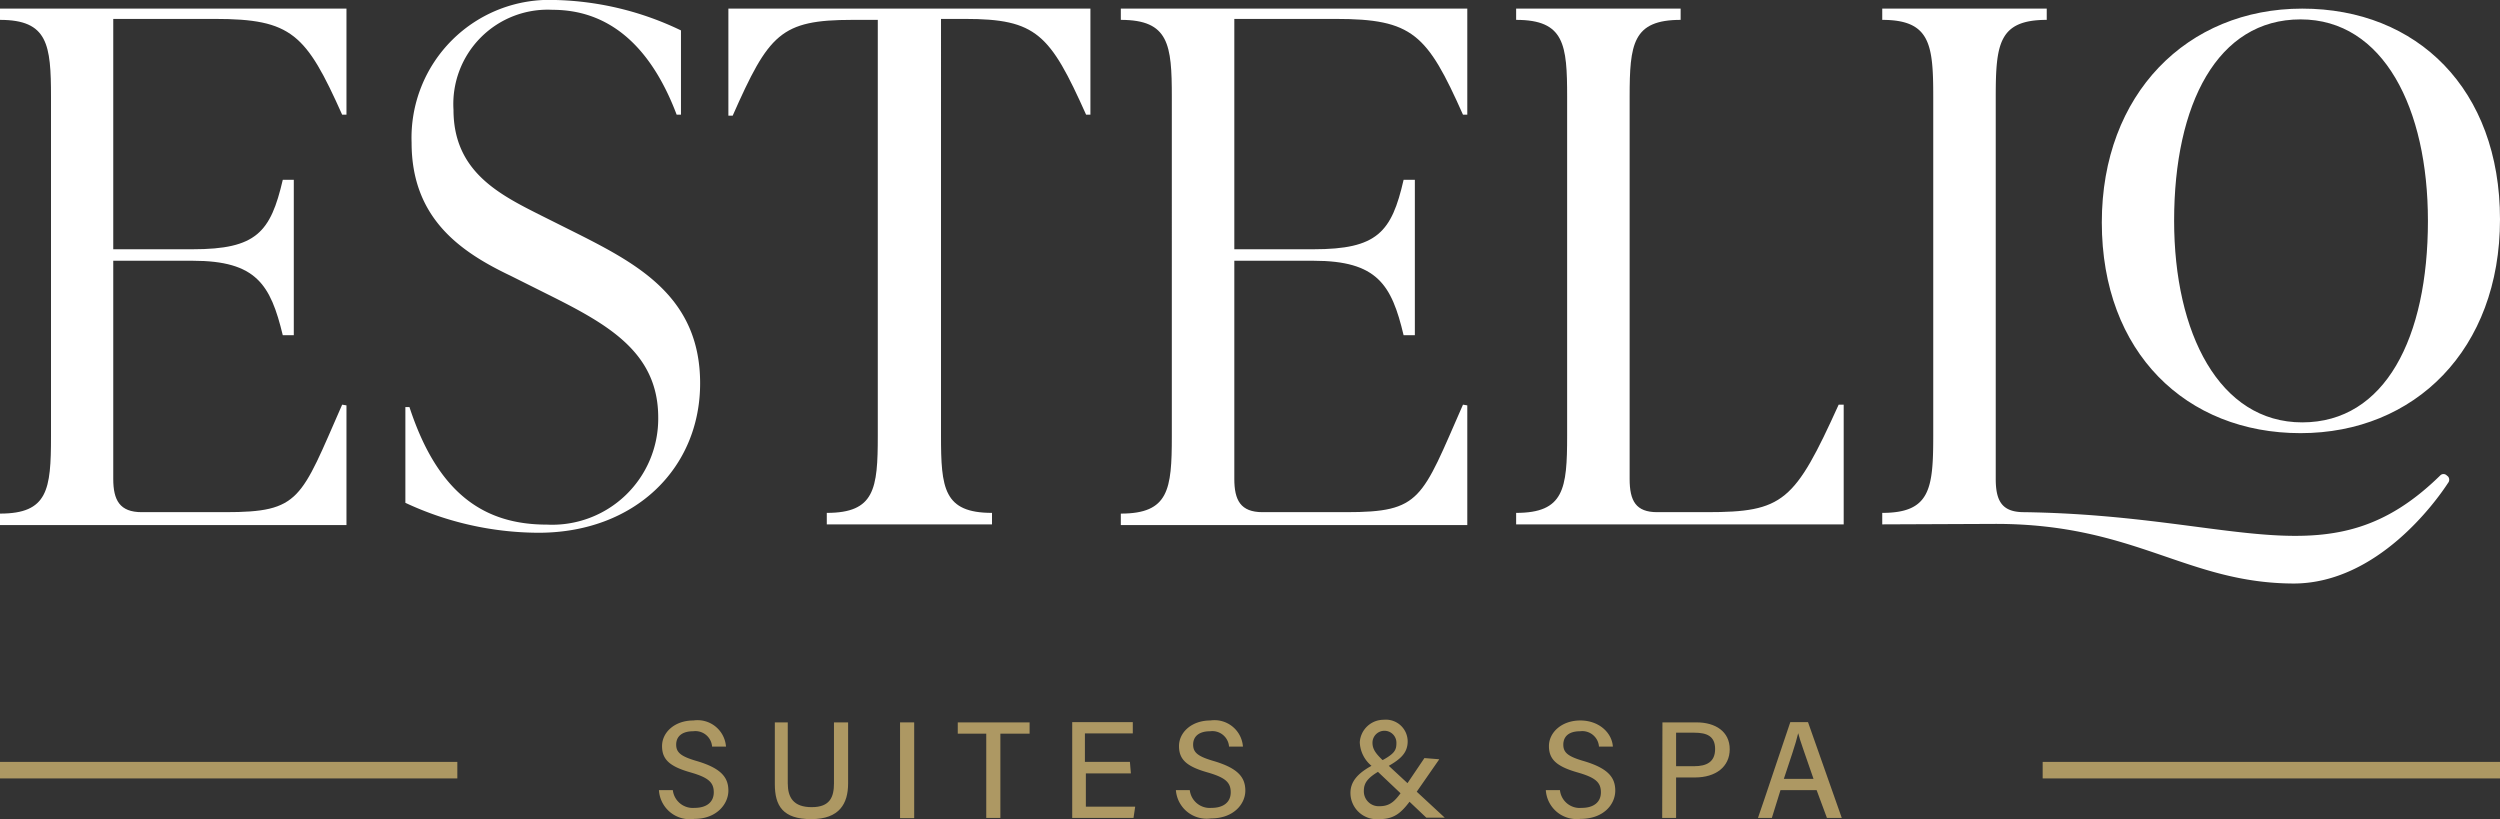
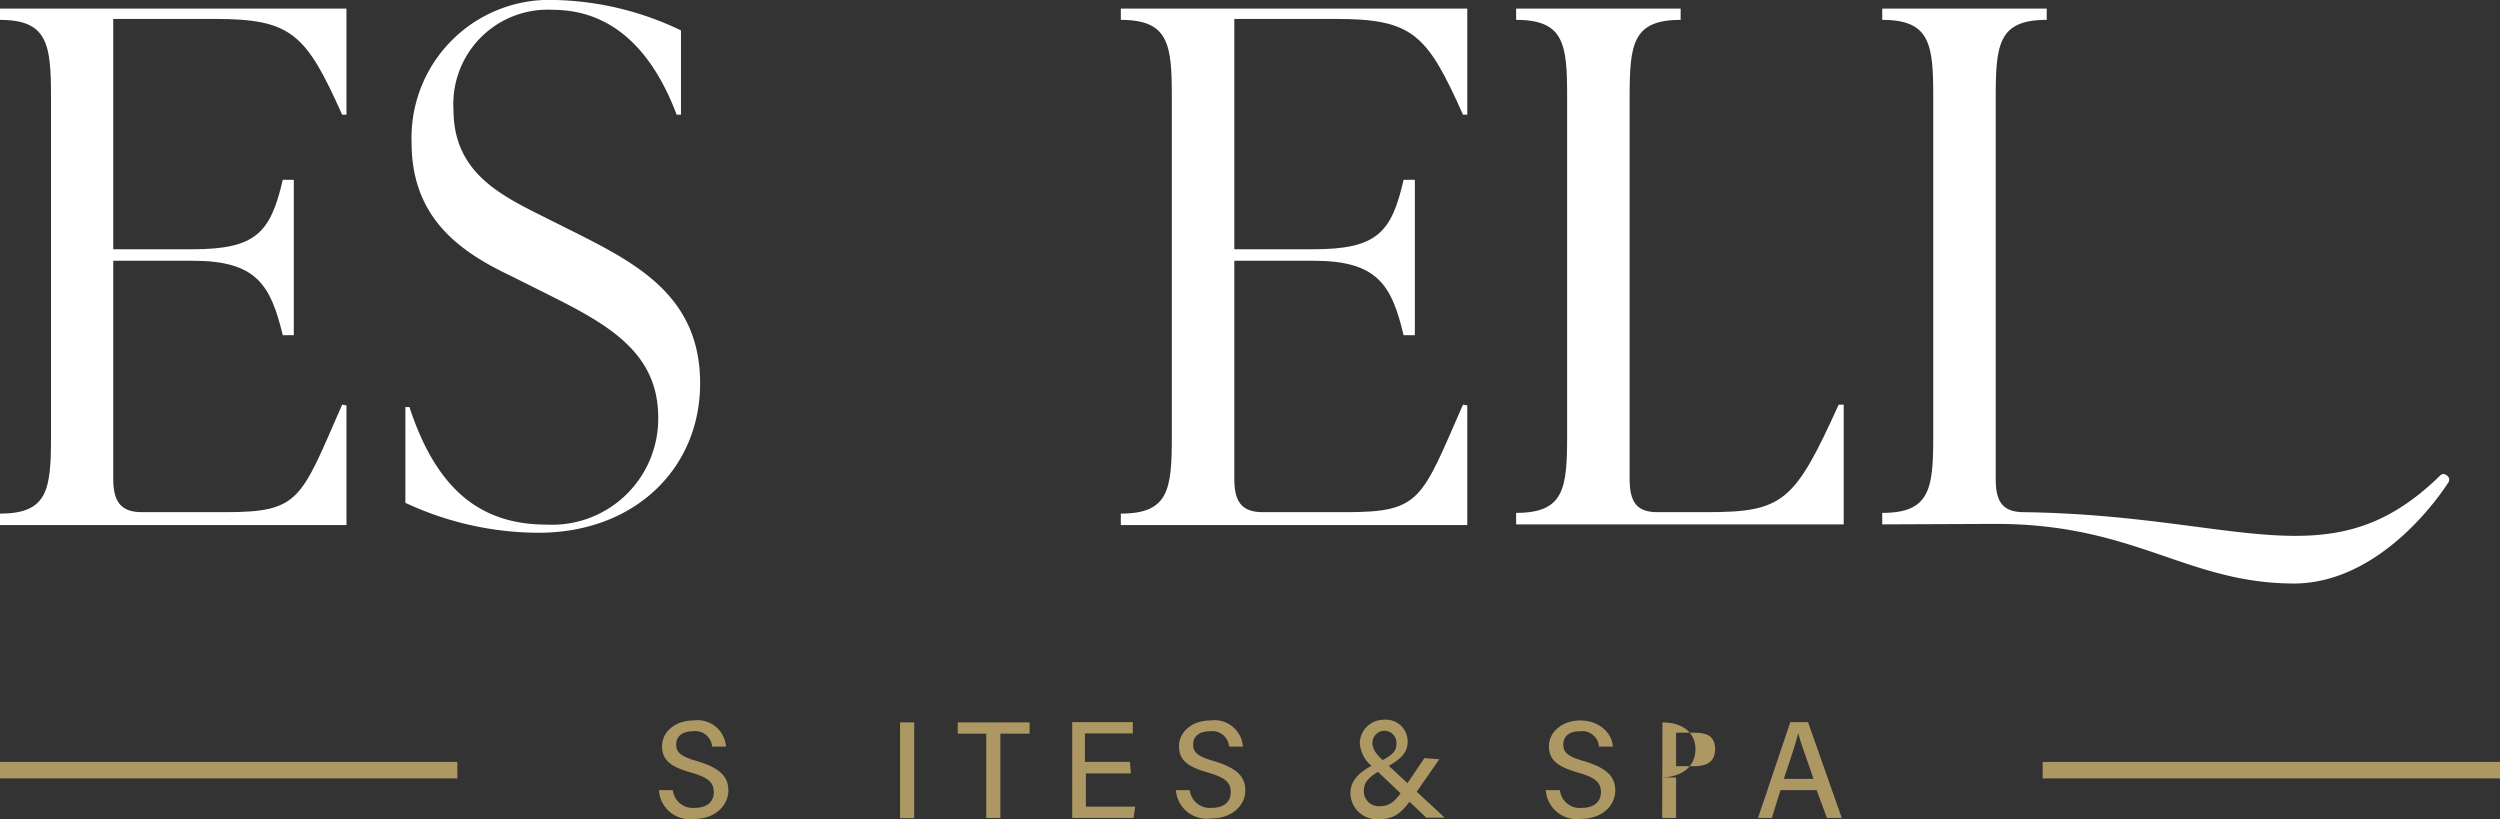
<svg xmlns="http://www.w3.org/2000/svg" viewBox="0 0 104.41 34.21">
  <rect x="0" y="0" width="104.41" height="34.21" fill="#333333" stroke="none" />
  <defs>
    <style>.cls-1{fill:#fff;}.cls-2{fill:#ad9863;}</style>
  </defs>
  <g id="Layer_2" data-name="Layer 2">
    <g id="Calque_1" data-name="Calque 1">
      <path class="cls-1" d="M14.47,16.93v5H0v-.48c2,0,2.13-1,2.13-3.22V4.05C2.13,1.86,2,.83,0,.83V.36H14.47V4.79h-.18c-1.51-3.37-2.1-4-5.32-4H4.73v9.62H8.05c2.66,0,3.25-.71,3.76-2.9h.46V14h-.46c-.51-2.11-1.1-3.11-3.76-3.11H4.73V20c0,.89.27,1.39,1.19,1.39H9.41c3.14,0,3.14-.53,4.88-4.49Z" />
      <path class="cls-1" d="M16.93,21v-4h.17c1.19,3.64,3.14,4.91,5.74,4.91a4.43,4.43,0,0,0,4.65-4.47c0-2.75-2.13-3.91-4.68-5.18l-1.48-.74c-2.1-1-4.14-2.4-4.14-5.56A5.76,5.76,0,0,1,23.2,0a12.75,12.75,0,0,1,5.24,1.27V4.79h-.18C27.1,1.72,25.27.41,23.08.41a3.94,3.94,0,0,0-4.14,4.18c0,2.6,1.95,3.55,3.7,4.43l1.48.74c2.6,1.31,5.12,2.7,5.12,6.25s-2.73,6.24-6.75,6.24A13.22,13.22,0,0,1,16.93,21Z" />
-       <path class="cls-1" d="M45.54,4.79h-.18c-1.51-3.37-2.07-4-5.06-4h-1V18.2c0,2.19.11,3.22,2.13,3.22v.48H34.53v-.48c2,0,2.13-1,2.13-3.22V.83H35.6c-3,0-3.49.59-5,4h-.18V.36H45.54Z" />
      <path class="cls-1" d="M61.28,16.93v5H46.81v-.48c2,0,2.13-1,2.13-3.22V4.05c0-2.19-.12-3.22-2.13-3.22V.36H61.28V4.79H61.1c-1.5-3.37-2.1-4-5.32-4H51.55v9.62h3.31c2.66,0,3.26-.71,3.76-2.9h.47V14h-.47c-.5-2.11-1.1-3.11-3.76-3.11H51.55V20c0,.89.26,1.39,1.18,1.39h3.49c3.14,0,3.14-.53,4.88-4.49Z" />
      <path class="cls-1" d="M63.32,21.9v-.48c2,0,2.13-1,2.13-3.22V4.05c0-2.19-.11-3.22-2.13-3.22V.36h6.87V.83c-2,0-2.13,1-2.13,3.22V20c0,.92.26,1.39,1.15,1.39h2.07c3.2,0,3.67-.43,5.51-4.49H77v5Z" />
-       <path class="cls-1" d="M87.78,9.29c0-5.37,3.57-8.93,8.37-8.93s8.26,3.36,8.26,8.8-3.56,8.93-8.33,8.93S87.78,14.73,87.78,9.29Zm13.62-.07c0-4.69-1.85-8.41-5.32-8.41S90.8,4.34,90.8,9.22c0,4.7,1.89,8.42,5.35,8.42S101.4,14.11,101.4,9.22Z" />
      <path class="cls-1" d="M78.61,21.9v-.48c2,0,2.13-1,2.13-3.22V4.05c0-2.19-.12-3.22-2.13-3.22V.36h6.87V.83c-2,0-2.13,1-2.13,3.22V20c0,.92.26,1.38,1.15,1.39,9.1.12,12.85,2.95,17.42-1.54a.19.19,0,0,1,.26,0l.06.05a.21.21,0,0,1,0,.27c-.5.77-2.94,4.17-6.41,4.2-4.5,0-6.64-2.49-12.48-2.49Z" />
      <path class="cls-2" d="M28.1,33a.84.84,0,0,0,.91.74c.5,0,.8-.24.8-.65s-.22-.61-.93-.82c-.9-.25-1.23-.54-1.23-1.11s.52-1.07,1.31-1.07a1.19,1.19,0,0,1,1.36,1.09h-.58a.7.7,0,0,0-.79-.64c-.47,0-.71.22-.71.56s.22.5.88.69c1,.3,1.3.68,1.3,1.23S29.94,34.2,29,34.2A1.29,1.29,0,0,1,27.52,33Z" />
-       <path class="cls-2" d="M32.9,30.17v2.54c0,.59.23,1,1,1s.93-.43.93-1V30.17h.59v2.55c0,.84-.36,1.49-1.54,1.49s-1.52-.55-1.52-1.46V30.17Z" />
      <path class="cls-2" d="M38.18,30.17v4h-.59v-4Z" />
      <path class="cls-2" d="M41.19,30.64H40v-.47h3v.47H41.78v3.52h-.59Z" />
      <path class="cls-2" d="M47.23,32.3H45.35v1.39h2.06l-.07.47H44.78v-4h2.53v.47h-2v1.19h1.88Z" />
      <path class="cls-2" d="M49.69,33a.84.84,0,0,0,.91.74c.5,0,.8-.24.8-.65s-.22-.61-.93-.82c-.9-.25-1.23-.54-1.23-1.11s.52-1.07,1.31-1.07a1.19,1.19,0,0,1,1.36,1.09h-.58a.7.7,0,0,0-.79-.64c-.47,0-.71.22-.71.56s.22.5.88.69c1,.3,1.3.68,1.3,1.23s-.48,1.16-1.43,1.16A1.29,1.29,0,0,1,49.11,33Z" />
      <path class="cls-2" d="M60.11,31.71l-1,1.44c-.52.74-.8,1.06-1.51,1.06a1.1,1.1,0,0,1-1.2-1.09c0-.48.3-.86,1.08-1.24s.84-.54.84-.86a.5.5,0,1,0-1,0c0,.26.13.45.45.75l2.57,2.38h-.77L57.3,32a1.34,1.34,0,0,1-.51-1,1,1,0,0,1,1-.94.91.91,0,0,1,1,.9c0,.52-.34.79-1,1.14s-.83.58-.83.93a.62.62,0,0,0,.66.64c.48,0,.69-.26,1.06-.81l.81-1.2Z" />
      <path class="cls-2" d="M65.15,33a.83.83,0,0,0,.91.74c.5,0,.8-.24.8-.65s-.22-.61-.94-.82c-.89-.25-1.23-.54-1.23-1.11s.53-1.07,1.31-1.07,1.32.51,1.36,1.09h-.58a.7.7,0,0,0-.79-.64c-.47,0-.7.22-.7.56s.21.5.87.69c1,.3,1.3.68,1.3,1.23S67,34.2,66,34.2A1.29,1.29,0,0,1,64.56,33Z" />
-       <path class="cls-2" d="M69.43,30.17h1.43c.78,0,1.38.38,1.38,1.12s-.59,1.18-1.45,1.18H70v1.69h-.58ZM70,32h.75c.53,0,.88-.18.88-.72s-.35-.68-.87-.68H70Z" />
+       <path class="cls-2" d="M69.43,30.17c.78,0,1.38.38,1.38,1.12s-.59,1.18-1.45,1.18H70v1.69h-.58ZM70,32h.75c.53,0,.88-.18.88-.72s-.35-.68-.87-.68H70Z" />
      <path class="cls-2" d="M74.36,33,74,34.16h-.58c.25-.71,1.07-3.19,1.35-4h.74l1.41,4h-.62L75.87,33Zm1.38-.47c-.34-1-.56-1.58-.64-1.91h0c-.11.47-.33,1.09-.6,1.91Z" />
      <rect class="cls-2" x="85.31" y="31.82" width="19.1" height="0.69" />
      <rect class="cls-2" y="31.82" width="19.1" height="0.69" />
    </g>
  </g>
</svg>